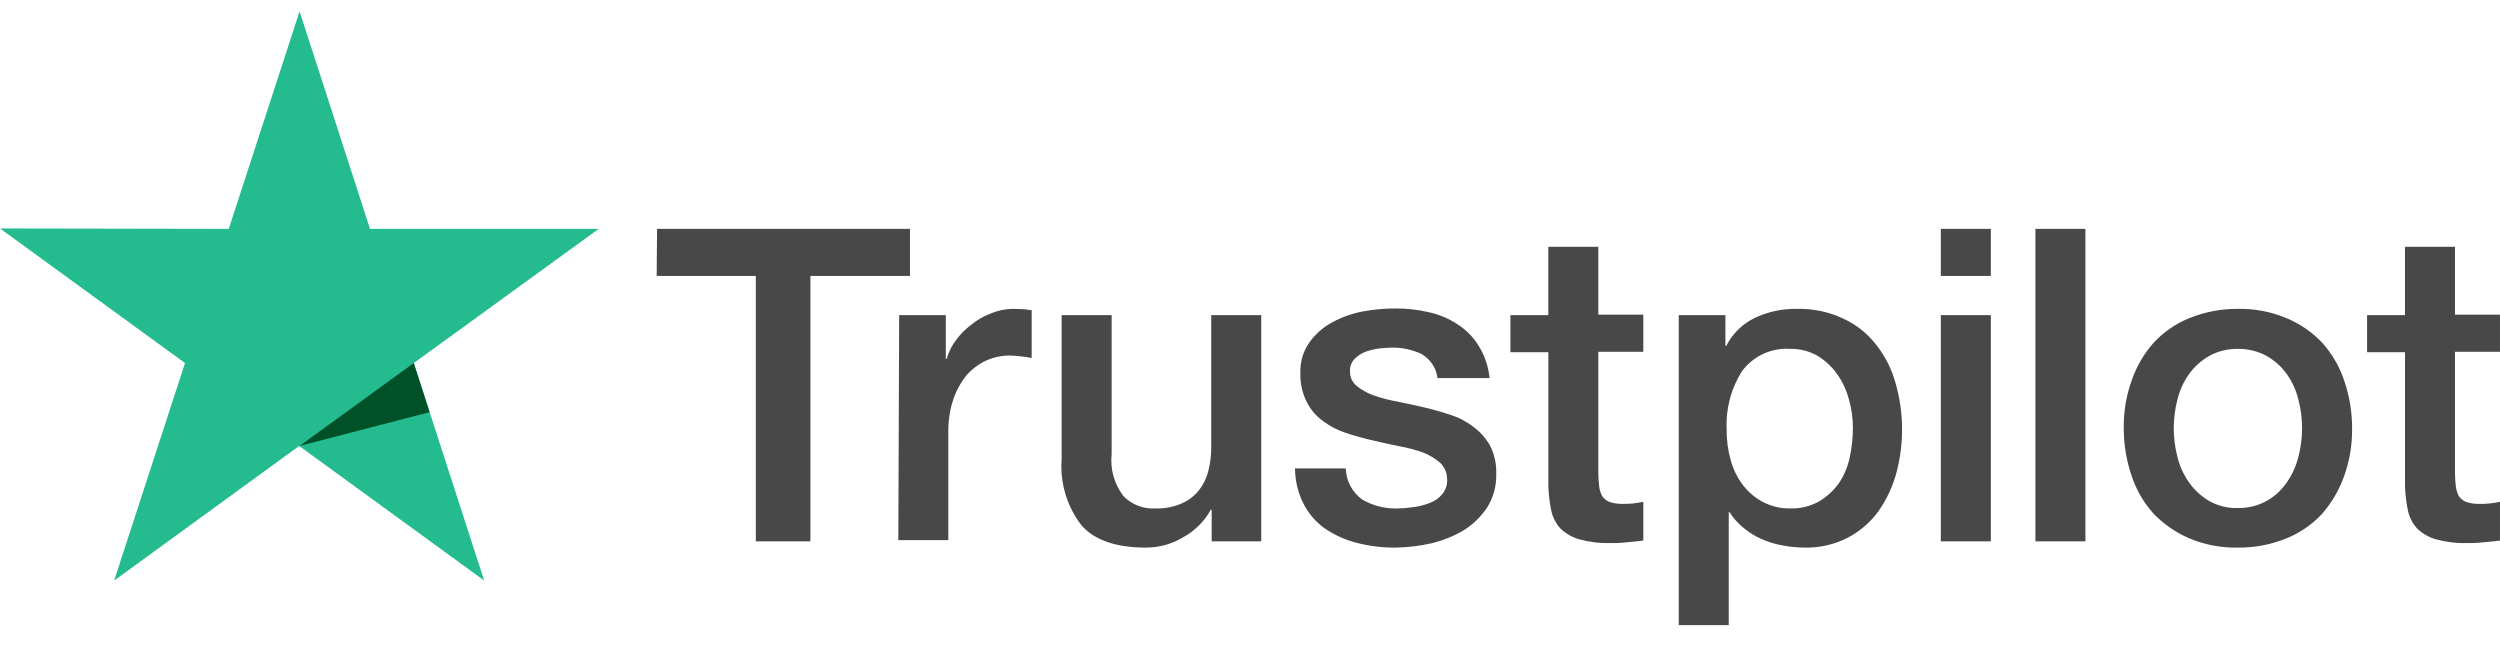
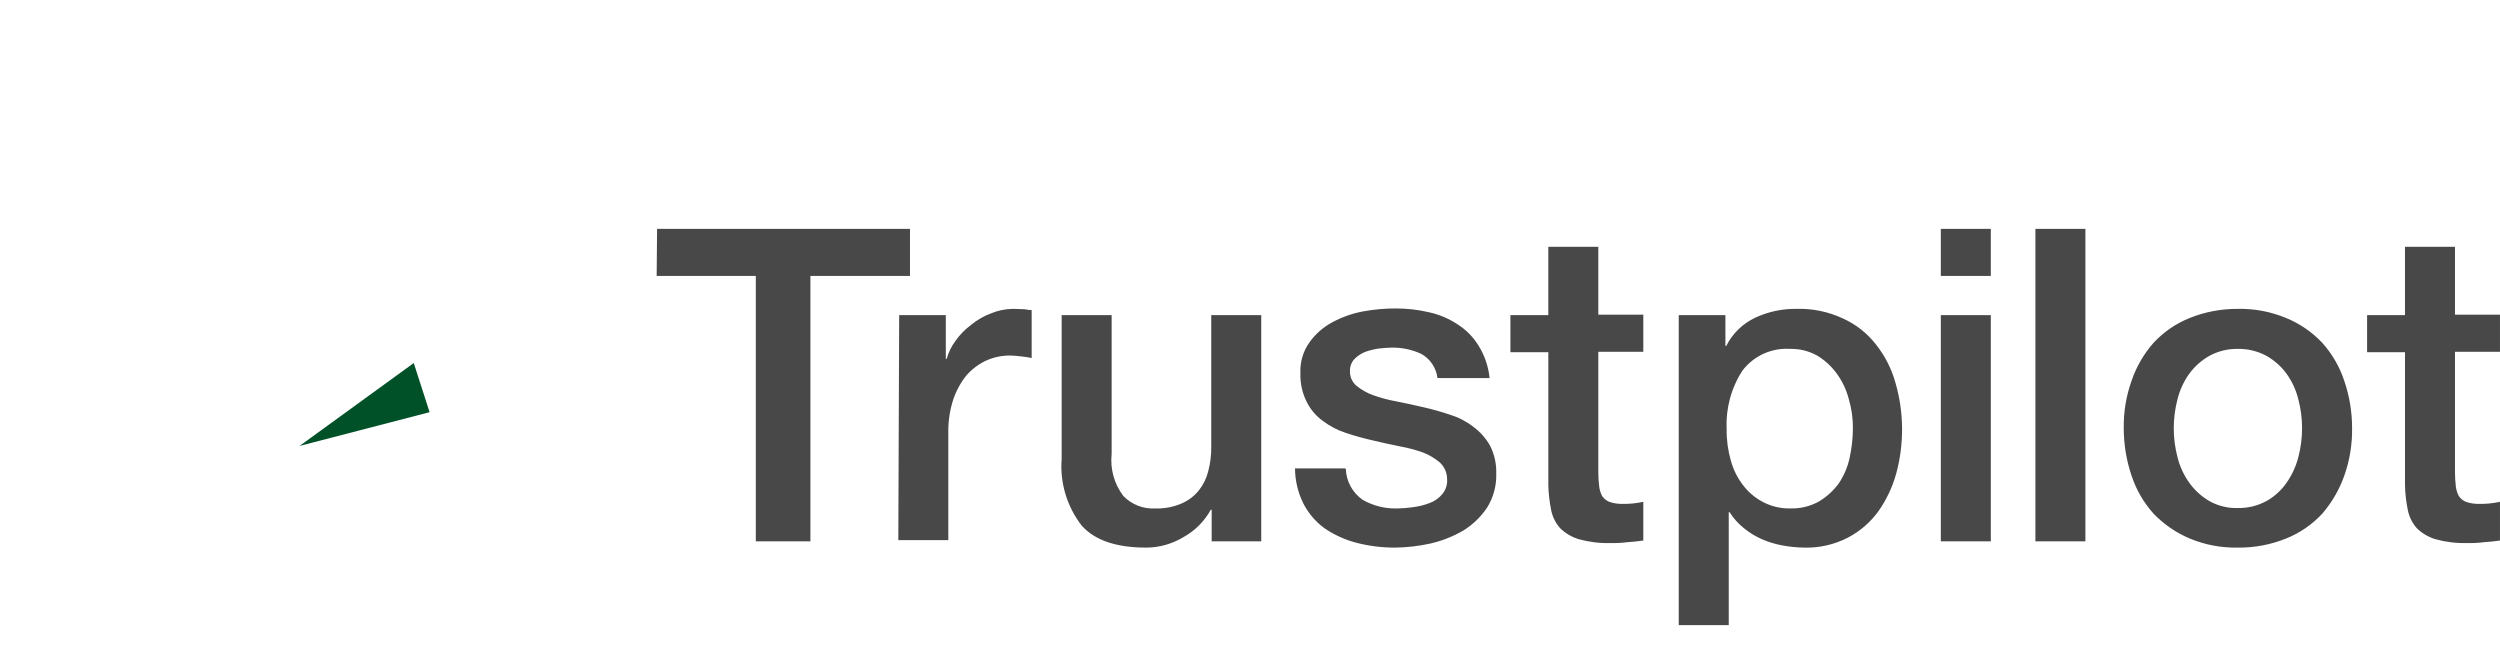
<svg xmlns="http://www.w3.org/2000/svg" width="165" height="43" viewBox="0 0 165 43" fill="none">
  <g clip-path="url(#clip0_1001_4030)">
    <path d="M43.367 15.105H60.059V18.213H53.487V35.73H49.884V18.213H43.34L43.367 15.105ZM59.345 20.797H62.424V23.685H62.48C62.599 23.259 62.794 22.858 63.057 22.503C63.338 22.102 63.682 21.749 64.074 21.457C64.467 21.128 64.914 20.867 65.394 20.688C65.856 20.493 66.351 20.39 66.852 20.385C67.237 20.385 67.512 20.412 67.65 20.412C67.795 20.444 67.942 20.463 68.09 20.468V23.63C67.854 23.578 67.615 23.541 67.374 23.52C67.137 23.488 66.898 23.469 66.659 23.465C66.119 23.463 65.585 23.575 65.092 23.795C64.6 24.024 64.16 24.352 63.8 24.758C63.415 25.233 63.117 25.773 62.919 26.352C62.688 27.062 62.577 27.806 62.589 28.552V35.648H59.289L59.345 20.797ZM83.214 35.73H79.97V33.64H79.914C79.494 34.405 78.864 35.034 78.099 35.455C77.36 35.901 76.515 36.138 75.652 36.142C73.699 36.142 72.269 35.675 71.389 34.685C70.418 33.433 69.947 31.865 70.069 30.285V20.797H73.369V29.955C73.262 30.945 73.537 31.939 74.139 32.733C74.411 33.015 74.741 33.235 75.107 33.377C75.473 33.52 75.865 33.581 76.256 33.558C76.851 33.576 77.443 33.464 77.989 33.228C78.428 33.038 78.814 32.746 79.117 32.376C79.419 31.996 79.635 31.555 79.749 31.083C79.886 30.553 79.951 30.007 79.942 29.46V20.797H83.242V35.73H83.214ZM88.824 30.945C88.838 31.346 88.944 31.739 89.135 32.092C89.326 32.445 89.596 32.749 89.924 32.98C90.617 33.38 91.407 33.58 92.207 33.558C92.557 33.554 92.906 33.527 93.252 33.475C93.629 33.429 93.998 33.337 94.352 33.2C94.686 33.081 94.981 32.872 95.204 32.596C95.434 32.309 95.543 31.944 95.507 31.579C95.502 31.382 95.459 31.188 95.378 31.009C95.298 30.829 95.183 30.668 95.039 30.533C94.712 30.254 94.34 30.031 93.939 29.873C93.438 29.693 92.923 29.555 92.399 29.461C91.822 29.351 91.244 29.213 90.639 29.076C90.035 28.938 89.429 28.773 88.852 28.581C88.297 28.404 87.776 28.134 87.311 27.783C86.856 27.455 86.488 27.021 86.239 26.518C85.946 25.93 85.804 25.277 85.826 24.62C85.795 23.894 86.007 23.177 86.431 22.585C86.826 22.034 87.344 21.582 87.943 21.265C88.58 20.921 89.267 20.68 89.979 20.55C90.677 20.422 91.386 20.357 92.096 20.358C92.837 20.354 93.576 20.437 94.297 20.605C94.973 20.751 95.617 21.021 96.194 21.403C96.766 21.764 97.246 22.254 97.597 22.833C97.993 23.475 98.238 24.199 98.312 24.951H94.874C94.834 24.619 94.716 24.302 94.529 24.024C94.343 23.747 94.094 23.518 93.802 23.356C93.191 23.072 92.523 22.93 91.849 22.943C91.629 22.943 91.327 22.971 91.024 22.999C90.715 23.043 90.411 23.116 90.116 23.219C89.849 23.325 89.606 23.484 89.401 23.687C89.3 23.793 89.221 23.918 89.169 24.055C89.117 24.192 89.093 24.338 89.098 24.484C89.091 24.666 89.124 24.846 89.195 25.013C89.266 25.18 89.374 25.328 89.511 25.447C89.839 25.718 90.212 25.932 90.612 26.078C91.113 26.258 91.629 26.396 92.153 26.49C92.73 26.6 93.335 26.738 93.94 26.875C94.546 27.013 95.123 27.178 95.7 27.37C96.257 27.541 96.779 27.811 97.24 28.168C97.69 28.499 98.064 28.92 98.34 29.405C98.63 29.975 98.772 30.609 98.752 31.248C98.779 32.043 98.569 32.828 98.148 33.502C97.739 34.113 97.205 34.628 96.58 35.015C95.912 35.404 95.189 35.691 94.435 35.867C93.668 36.038 92.885 36.13 92.098 36.142C91.216 36.149 90.338 36.038 89.485 35.812C88.738 35.614 88.031 35.289 87.395 34.849C86.817 34.422 86.346 33.867 86.02 33.226C85.664 32.508 85.476 31.718 85.47 30.916H88.797V30.943L88.824 30.945ZM99.687 20.797H102.189V16.287H105.489V20.769H108.459V23.217H105.489V31.192C105.492 31.496 105.51 31.799 105.545 32.1C105.571 32.321 105.636 32.535 105.737 32.733C105.853 32.904 106.015 33.037 106.205 33.118C106.487 33.217 106.786 33.264 107.085 33.256C107.314 33.261 107.544 33.251 107.772 33.229C108.003 33.205 108.233 33.169 108.459 33.119V35.676C108.102 35.732 107.744 35.759 107.387 35.786C107.031 35.833 106.673 35.851 106.314 35.841C105.609 35.863 104.905 35.78 104.225 35.594C103.761 35.459 103.336 35.213 102.987 34.879C102.685 34.545 102.476 34.137 102.382 33.696C102.27 33.153 102.205 32.601 102.19 32.046V23.245H99.687V20.797ZM110.769 20.797H113.877V22.833H113.932C114.345 22.01 115.023 21.351 115.857 20.962C116.701 20.571 117.622 20.374 118.552 20.385C119.614 20.352 120.669 20.568 121.632 21.018C122.484 21.402 123.229 21.987 123.804 22.723C124.401 23.471 124.841 24.331 125.097 25.253C125.665 27.208 125.684 29.282 125.152 31.248C124.905 32.144 124.505 32.99 123.97 33.75C123.443 34.474 122.756 35.066 121.963 35.483C121.08 35.938 120.096 36.166 119.103 36.142C118.623 36.138 118.145 36.091 117.673 36.005C117.2 35.922 116.738 35.783 116.298 35.592C115.861 35.404 115.453 35.154 115.087 34.85C114.719 34.556 114.403 34.203 114.153 33.804H114.097V41.258H110.797V20.797H110.769ZM122.292 28.278C122.297 27.617 122.205 26.959 122.017 26.325C121.859 25.721 121.588 25.152 121.22 24.648C120.872 24.171 120.433 23.769 119.927 23.465C119.381 23.163 118.764 23.011 118.139 23.026C117.539 22.988 116.939 23.098 116.392 23.348C115.846 23.597 115.369 23.978 115.004 24.456C114.262 25.598 113.897 26.944 113.96 28.305C113.947 29.011 114.04 29.716 114.234 30.395C114.397 30.994 114.677 31.555 115.059 32.045C115.413 32.504 115.864 32.88 116.379 33.144C116.932 33.429 117.546 33.571 118.167 33.557C118.83 33.576 119.486 33.414 120.065 33.089C120.57 32.785 121.01 32.383 121.357 31.907C121.7 31.398 121.943 30.829 122.073 30.23C122.214 29.588 122.287 28.934 122.292 28.278ZM128.094 15.105H131.394V18.213H128.094V15.105ZM128.094 20.797H131.394V35.73H128.094V20.797ZM134.337 15.105H137.637V35.73H134.337V15.105ZM147.702 36.142C146.608 36.165 145.522 35.959 144.512 35.538C143.623 35.16 142.819 34.608 142.147 33.915C141.493 33.191 140.997 32.339 140.689 31.413C140.342 30.395 140.166 29.326 140.167 28.25C140.152 27.183 140.329 26.121 140.689 25.116C141.003 24.193 141.499 23.342 142.147 22.613C142.806 21.905 143.614 21.351 144.512 20.991C145.526 20.582 146.609 20.377 147.702 20.386C148.796 20.363 149.883 20.569 150.892 20.991C151.787 21.358 152.593 21.912 153.258 22.613C153.911 23.338 154.408 24.19 154.716 25.116C155.062 26.124 155.239 27.184 155.238 28.25C155.255 29.327 155.078 30.398 154.716 31.413C154.39 32.331 153.896 33.179 153.258 33.915C152.598 34.623 151.79 35.177 150.892 35.538C149.88 35.949 148.795 36.154 147.702 36.142ZM147.702 33.53C148.365 33.542 149.019 33.38 149.6 33.062C150.126 32.764 150.577 32.351 150.92 31.852C151.275 31.344 151.535 30.776 151.689 30.175C152.019 28.922 152.019 27.606 151.689 26.353C151.541 25.75 151.28 25.181 150.92 24.676C150.569 24.192 150.119 23.789 149.6 23.494C149.018 23.178 148.364 23.017 147.702 23.026C147.04 23.014 146.386 23.175 145.805 23.494C145.286 23.79 144.836 24.193 144.485 24.676C144.125 25.181 143.864 25.75 143.715 26.353C143.385 27.606 143.385 28.922 143.715 30.175C143.864 30.778 144.125 31.347 144.485 31.852C144.834 32.345 145.284 32.757 145.805 33.063C146.382 33.39 147.039 33.552 147.702 33.53ZM156.227 20.797H158.729V16.287H162.029V20.769H164.999V23.217H162.029V31.192C162.031 31.496 162.05 31.799 162.084 32.1C162.111 32.321 162.176 32.535 162.277 32.733C162.392 32.904 162.555 33.037 162.744 33.118C163.027 33.217 163.325 33.264 163.625 33.256C163.854 33.261 164.084 33.251 164.312 33.229C164.543 33.205 164.772 33.169 164.999 33.119V35.676C164.642 35.732 164.284 35.759 163.927 35.786C163.571 35.833 163.213 35.851 162.854 35.841C162.149 35.863 161.445 35.78 160.764 35.594C160.3 35.459 159.876 35.213 159.527 34.879C159.225 34.545 159.016 34.137 158.922 33.696C158.81 33.153 158.745 32.601 158.73 32.046V23.245H156.228V20.797H156.227Z" fill="#484848" />
-     <path d="M39.517 15.105H24.42L19.773 0.75L15.098 15.105L0 15.078L12.21 23.961L7.535 38.316L19.745 29.433L31.955 38.316L27.308 23.961L39.517 15.105Z" fill="#24BC8E" />
    <path d="M28.353 27.204L27.308 23.96L19.773 29.432L28.353 27.204Z" fill="#005128" />
  </g>
  <defs>
    <clipPath id="clip0_1001_4030">
      <rect width="165" height="40.508" fill="white" transform="translate(0 0.75)" />
    </clipPath>
  </defs>
</svg>